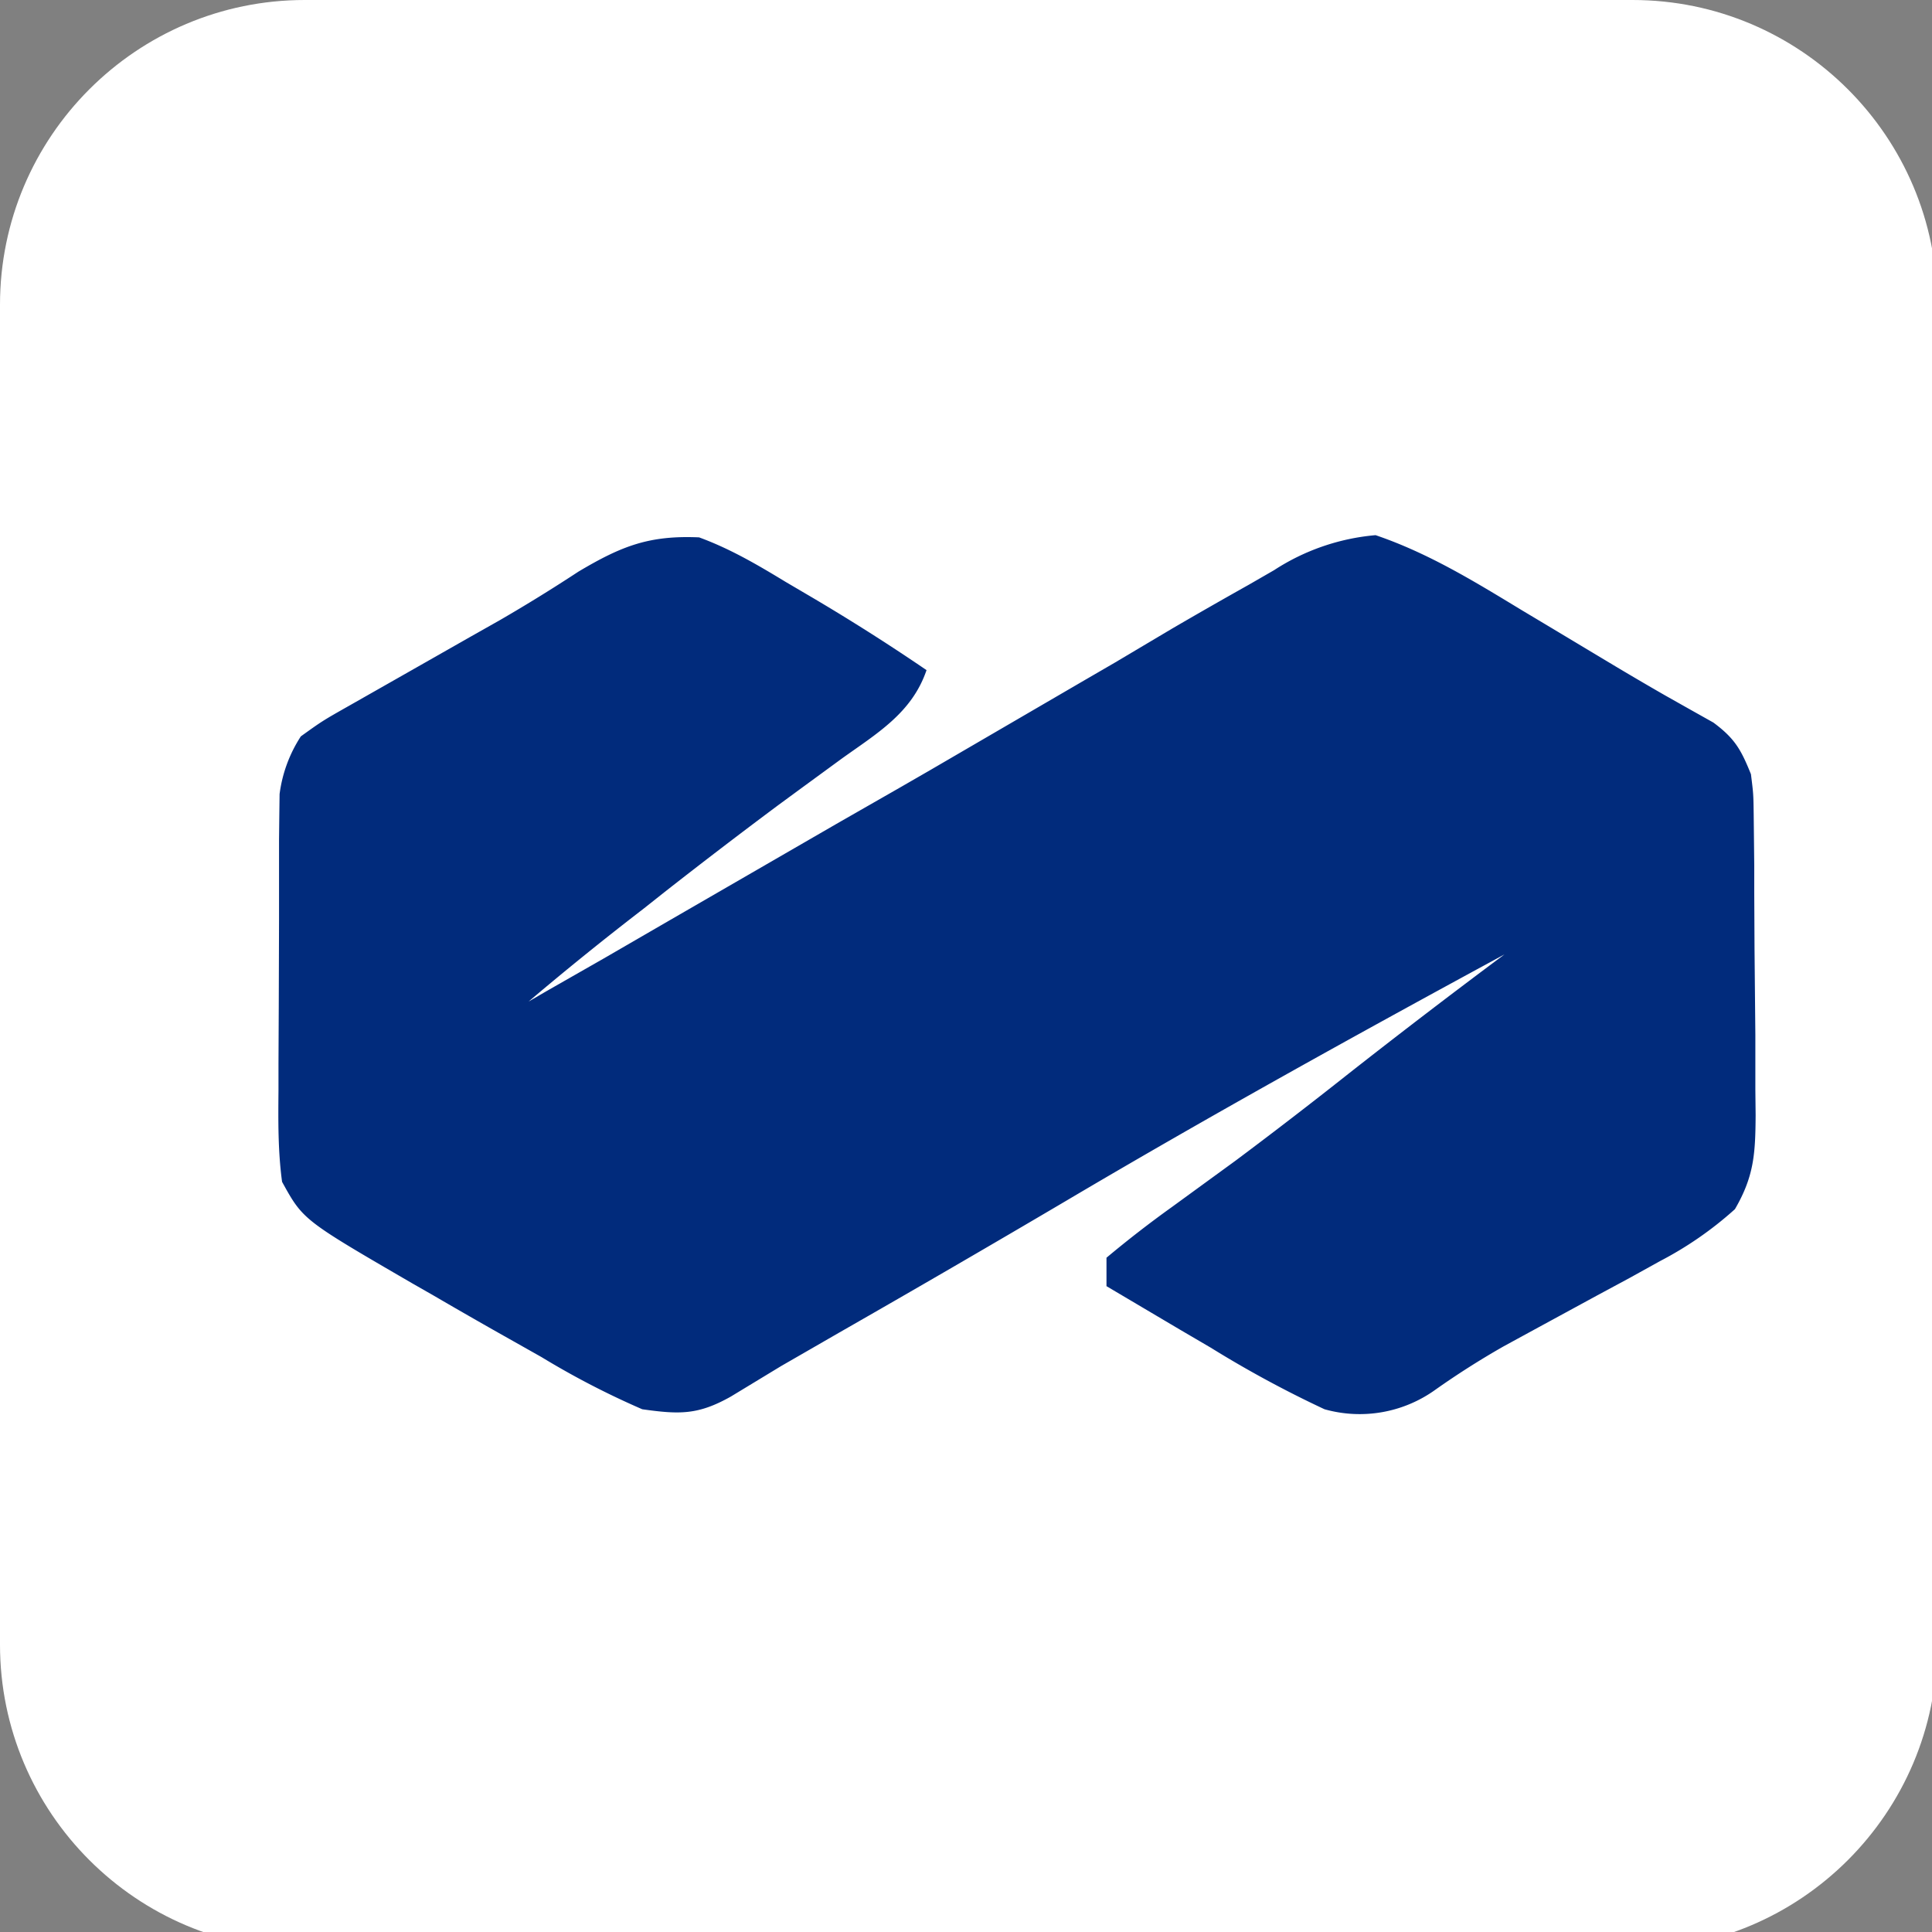
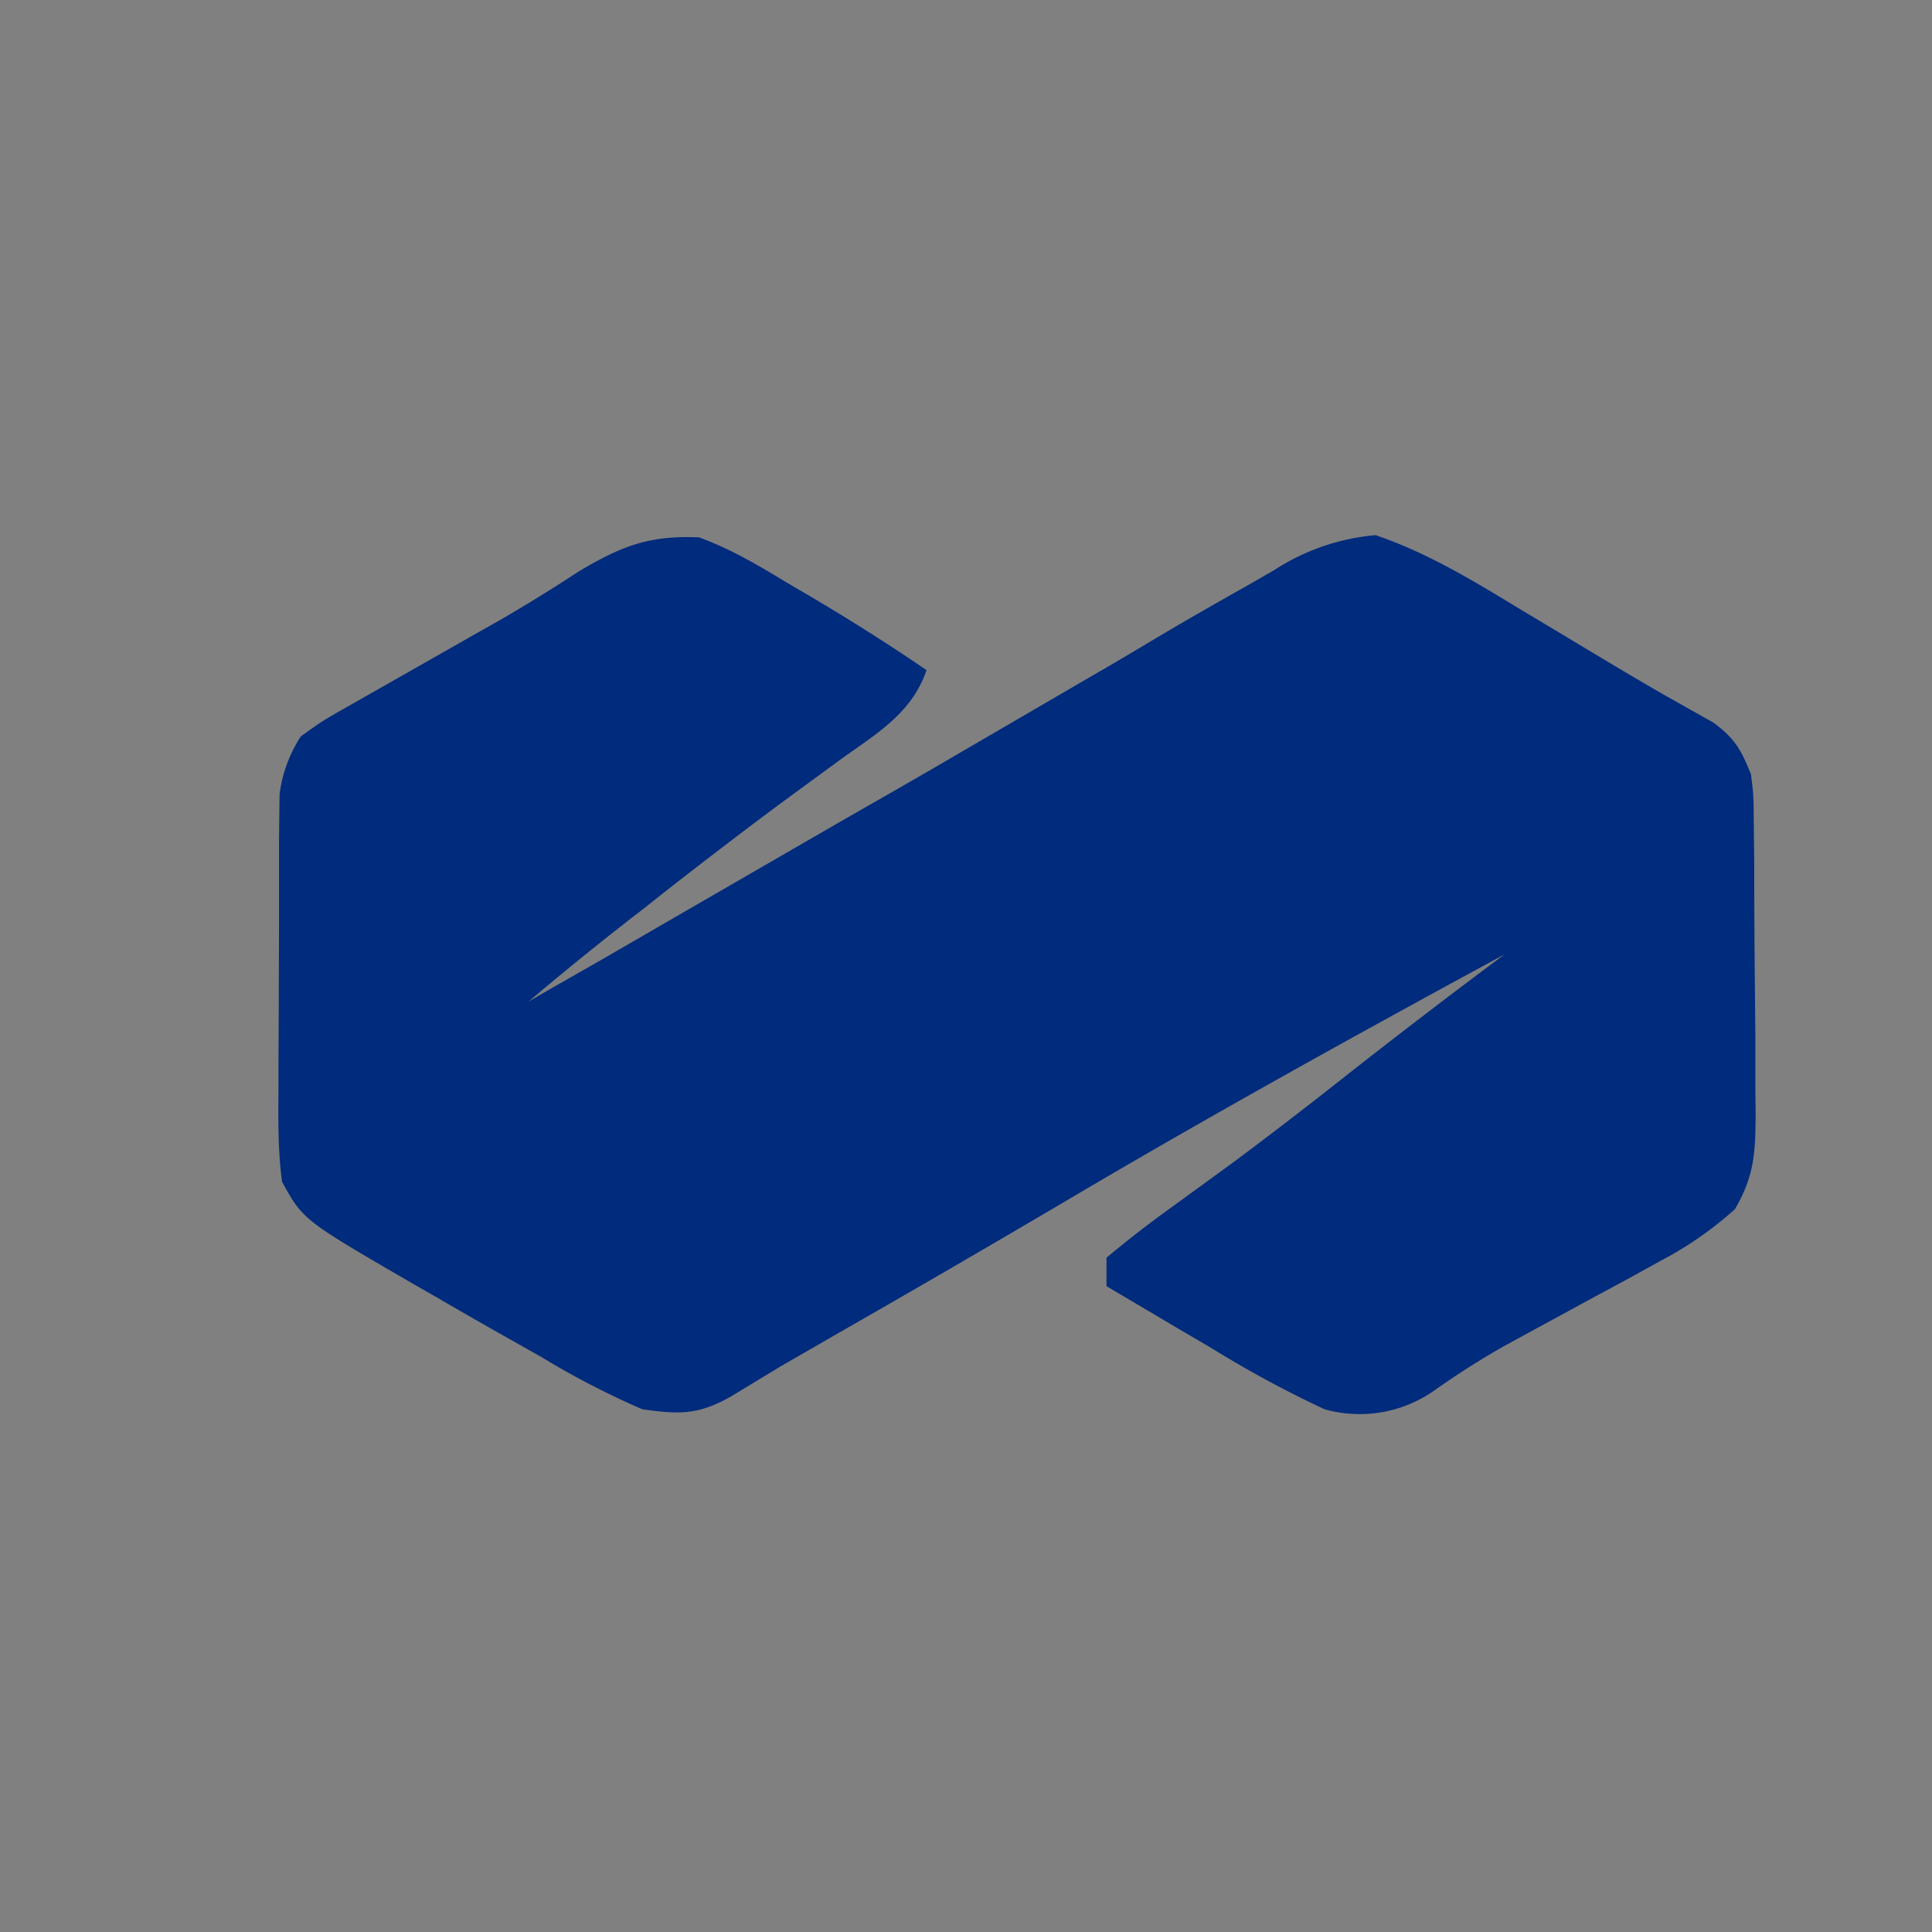
<svg xmlns="http://www.w3.org/2000/svg" viewBox="0 0 7 7" height="24" width="24" xml:space="preserve" style="fill-rule:evenodd;clip-rule:evenodd;stroke-linejoin:round;stroke-miterlimit:2">
  <rect x="0" y="0" width="7" height="7" fill="#808080" stroke="none" />
-   <path d="M7.019 1.104C7.019.495 6.524 0 5.915 0H1.104C.495 0 0 .495 0 1.104v4.855c0 .609.495 1.104 1.104 1.104h4.811c.609 0 1.104-.495 1.104-1.104z" style="fill:#fff" />
  <clipPath id="a">
    <path d="M7.019 1.104C7.019.495 6.524 0 5.915 0H1.104C.495 0 0 .495 0 1.104v4.855c0 .609.495 1.104 1.104 1.104h4.811c.609 0 1.104-.495 1.104-1.104z" />
  </clipPath>
  <g clip-path="url(#a)">
    <path d="M4.799 5.106a4 4 0 0 1-.412-.223l-.111-.065-.267-.158v-.103a4 4 0 0 1 .236-.183l.151-.11.081-.059q.206-.154.408-.314.28-.22.566-.433c-.535.29-1.068.585-1.592.895q-.407.24-.818.475l-.111.064-.099.057-.183.111c-.119.067-.186.065-.321.046a3 3 0 0 1-.365-.189l-.101-.057q-.146-.082-.29-.166l-.077-.044c-.396-.23-.396-.23-.472-.368-.015-.111-.014-.22-.013-.332v-.097l.001-.205.001-.312v-.293l.001-.089.001-.077a.5.5 0 0 1 .077-.209c.078-.056.078-.056.175-.111l.22-.125.218-.124.108-.061q.145-.084.285-.176c.155-.092.255-.132.437-.124.112.041.211.099.313.161l.08.047q.22.129.431.273c-.053.156-.181.23-.309.322l-.149.109-.079.058q-.208.155-.412.315l-.077.061q-.212.163-.416.336l.067-.039.205-.117.24-.139.609-.352.222-.127.111-.064.558-.325.112-.065.207-.123q.139-.081.278-.159l.092-.053a.8.8 0 0 1 .368-.127c.191.065.357.167.53.272l.107.064.21.126q.1.06.201.118l.094.053.082.046c.078.058.1.098.136.187.009.072.009.072.01.149l.001.088.001.094v.097l.001.204.003.312v.198l.001.094c-.001.137-.005.22-.075.34a1.3 1.3 0 0 1-.271.188l-.112.062-.117.063-.228.124-.11.06a3 3 0 0 0-.247.157.47.47 0 0 1-.402.071" style="fill:#012b7c;fill-rule:nonzero" />
  </g>
</svg>